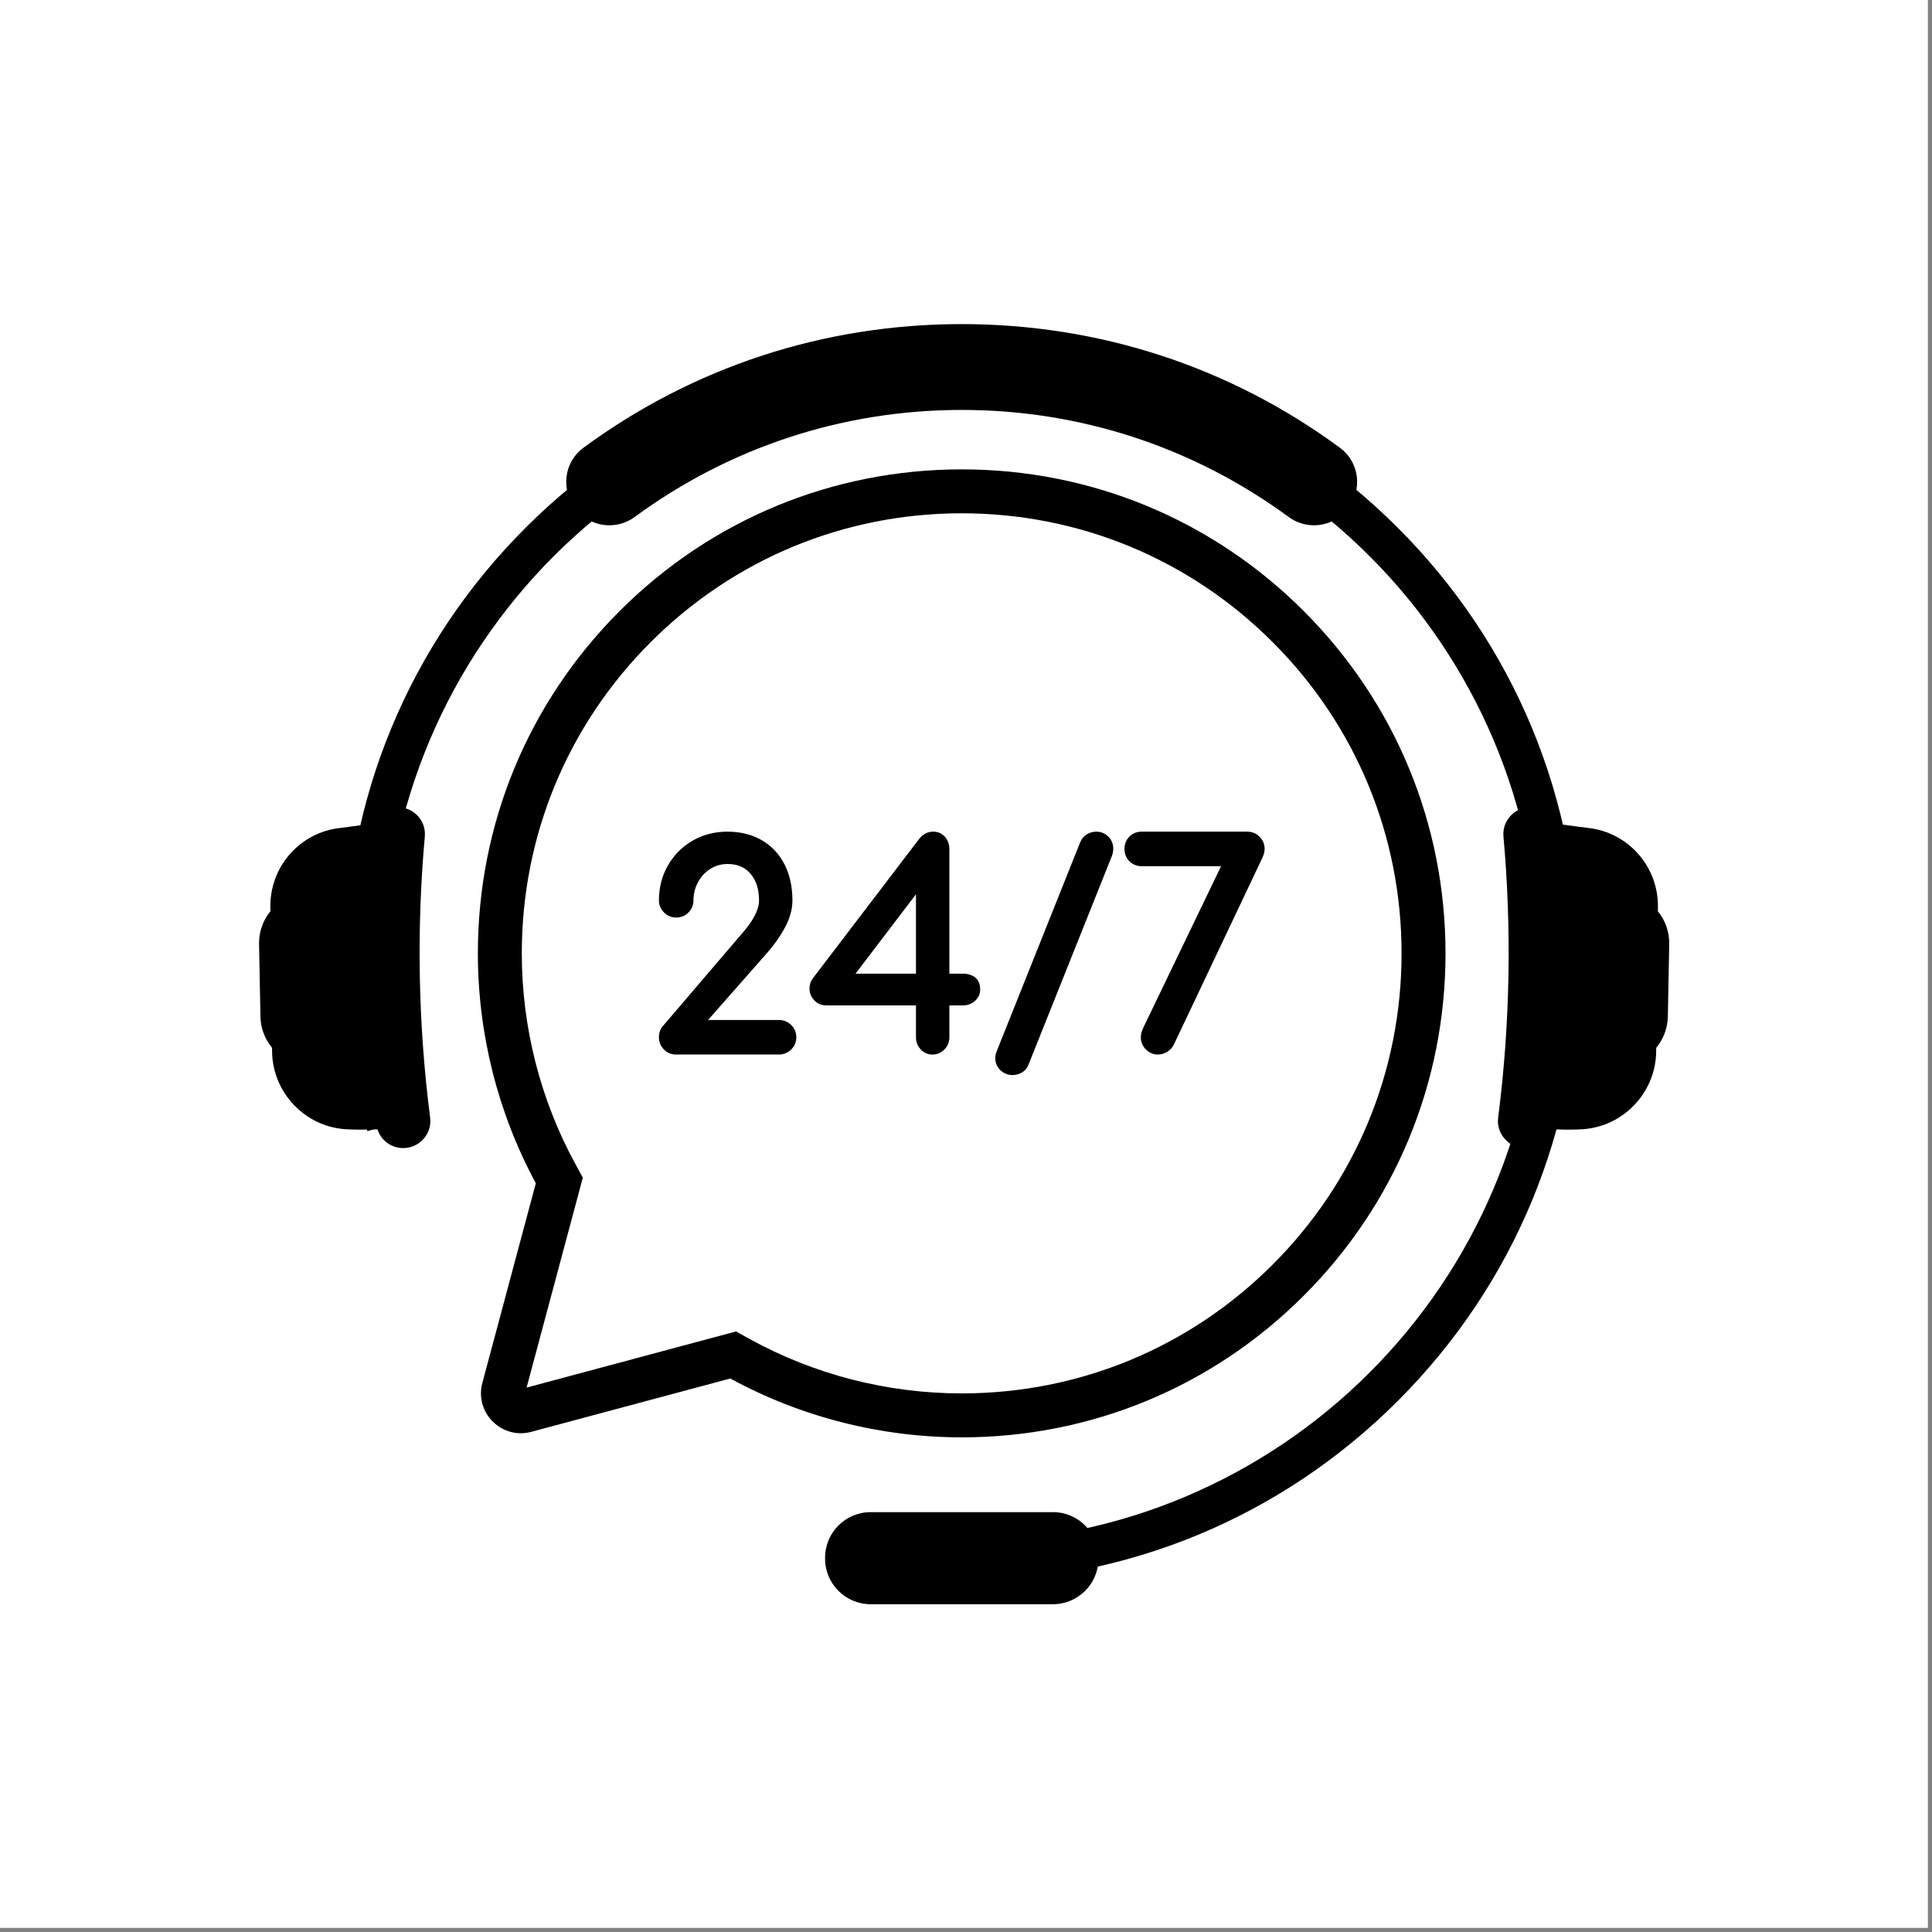
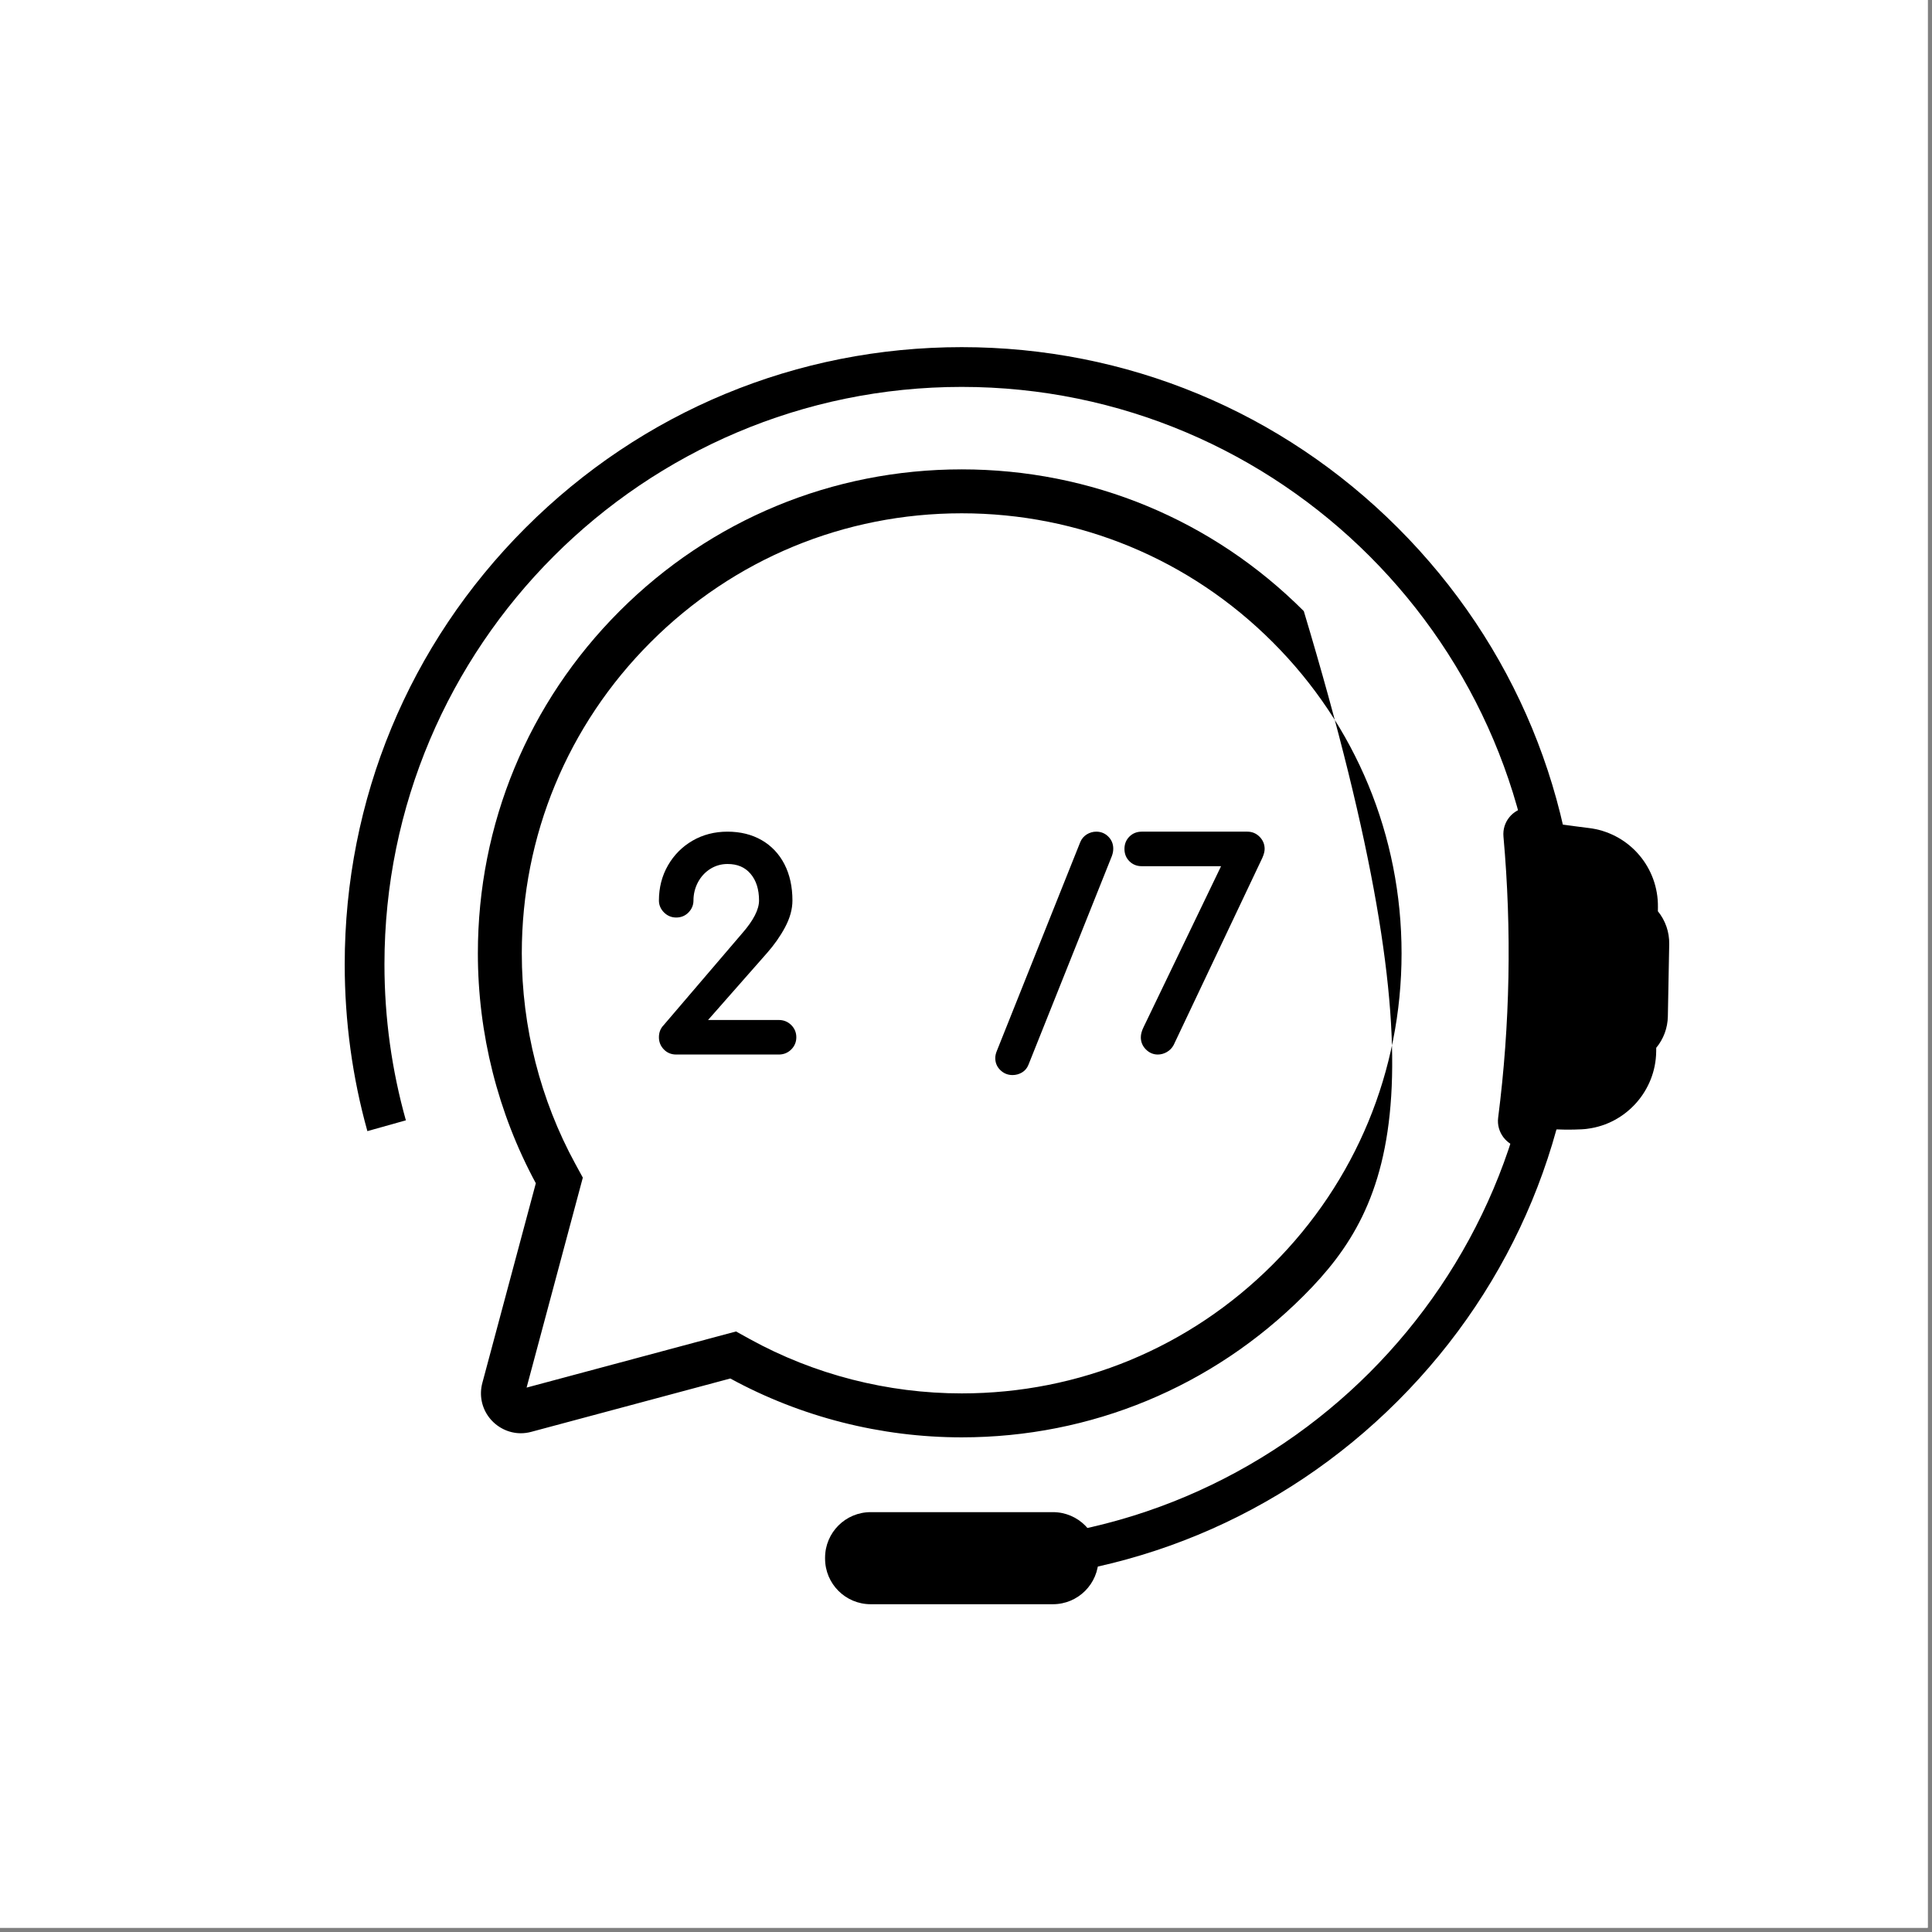
<svg xmlns="http://www.w3.org/2000/svg" width="451" zoomAndPan="magnify" viewBox="0 0 338.25 338.25" height="451" preserveAspectRatio="xMidYMid meet" version="1.0">
  <rect x="0" y="0" width="338.25" height="338.25" fill="#808080" stroke="none" />
  <defs>
    <clipPath id="725539becc">
      <path d="M 0 0 L 337.5 0 L 337.5 337.5 L 0 337.5 Z M 0 0 " clip-rule="nonzero" />
    </clipPath>
    <clipPath id="a87b1e040b">
      <path d="M 262.184 141.176 L 292.234 141.176 L 292.234 201 L 262.184 201 Z M 262.184 141.176 " clip-rule="nonzero" />
    </clipPath>
    <clipPath id="478ddbdcc2">
      <path d="M 45.281 141 L 76 141 L 76 201 L 45.281 201 Z M 45.281 141 " clip-rule="nonzero" />
    </clipPath>
    <clipPath id="cb4fd760db">
-       <path d="M 99 56.547 L 238 56.547 L 238 92 L 99 92 Z M 99 56.547 " clip-rule="nonzero" />
-     </clipPath>
+       </clipPath>
    <clipPath id="300a560980">
      <path d="M 144.309 264.188 L 192.332 264.188 L 192.332 280.863 L 144.309 280.863 Z M 144.309 264.188 " clip-rule="nonzero" />
    </clipPath>
  </defs>
  <g clip-path="url(#725539becc)">
    <path fill="#ffffff" d="M 0 0 L 337.5 0 L 337.5 337.5 L 0 337.5 Z M 0 0 " fill-opacity="1" fill-rule="nonzero" />
    <path fill="#ffffff" d="M 0 0 L 337.5 0 L 337.5 337.5 L 0 337.5 Z M 0 0 " fill-opacity="1" fill-rule="nonzero" />
  </g>
-   <path fill="#000000" d="M 128.859 233.109 L 131.25 234.43 C 142.551 240.66 155.387 243.953 168.371 243.953 C 188.941 243.953 208.281 235.941 222.828 221.387 C 237.375 206.84 245.383 187.492 245.383 166.91 C 245.383 146.332 237.375 126.984 222.828 112.438 C 208.281 97.883 188.941 89.867 168.371 89.867 C 147.801 89.867 128.457 97.883 113.91 112.438 C 99.367 126.984 91.355 146.332 91.355 166.91 C 91.355 179.801 94.598 192.555 100.738 203.793 L 102.039 206.176 L 92.195 242.938 Z M 168.371 251.648 C 154.215 251.648 140.219 248.086 127.859 241.344 L 93.012 250.684 C 92.406 250.848 91.789 250.93 91.176 250.93 C 89.035 250.93 86.969 249.898 85.645 248.176 C 84.32 246.445 83.879 244.234 84.449 242.117 L 93.812 207.16 C 87.172 194.871 83.664 180.965 83.664 166.91 C 83.664 144.277 92.477 123 108.473 106.992 C 124.473 90.988 145.746 82.176 168.371 82.176 C 190.996 82.176 212.27 90.988 228.266 106.992 C 244.266 123 253.078 144.277 253.078 166.91 C 253.078 189.547 244.266 210.824 228.266 226.832 C 212.27 242.836 190.996 251.648 168.371 251.648 " fill-opacity="1" fill-rule="nonzero" />
+   <path fill="#000000" d="M 128.859 233.109 L 131.25 234.43 C 142.551 240.66 155.387 243.953 168.371 243.953 C 188.941 243.953 208.281 235.941 222.828 221.387 C 237.375 206.84 245.383 187.492 245.383 166.91 C 245.383 146.332 237.375 126.984 222.828 112.438 C 208.281 97.883 188.941 89.867 168.371 89.867 C 147.801 89.867 128.457 97.883 113.91 112.438 C 99.367 126.984 91.355 146.332 91.355 166.91 C 91.355 179.801 94.598 192.555 100.738 203.793 L 102.039 206.176 L 92.195 242.938 Z M 168.371 251.648 C 154.215 251.648 140.219 248.086 127.859 241.344 L 93.012 250.684 C 92.406 250.848 91.789 250.93 91.176 250.93 C 89.035 250.93 86.969 249.898 85.645 248.176 C 84.32 246.445 83.879 244.234 84.449 242.117 L 93.812 207.16 C 87.172 194.871 83.664 180.965 83.664 166.91 C 83.664 144.277 92.477 123 108.473 106.992 C 124.473 90.988 145.746 82.176 168.371 82.176 C 190.996 82.176 212.27 90.988 228.266 106.992 C 253.078 189.547 244.266 210.824 228.266 226.832 C 212.27 242.836 190.996 251.648 168.371 251.648 " fill-opacity="1" fill-rule="nonzero" />
  <path fill="#000000" d="M 244.75 92.426 C 224.352 72.016 197.223 60.777 168.371 60.777 C 139.516 60.777 112.391 72.016 91.988 92.426 C 71.586 112.836 60.352 139.973 60.352 168.836 C 60.352 178.848 61.703 188.652 64.32 198.035 L 71.059 196.145 C 68.617 187.453 67.309 178.297 67.309 168.836 C 67.309 113.09 112.645 67.738 168.371 67.738 C 224.094 67.738 269.43 113.09 269.43 168.836 C 269.43 224.582 224.094 269.934 168.371 269.934 L 168.371 276.895 C 197.223 276.895 224.352 265.656 244.75 245.246 C 265.152 224.836 276.391 197.699 276.391 168.836 C 276.391 139.973 265.152 112.836 244.75 92.426 " fill-opacity="1" fill-rule="nonzero" />
  <g clip-path="url(#a87b1e040b)">
    <path fill="#000000" d="M 290.258 159.539 L 290.266 158.812 C 290.348 151.918 285.406 146.145 278.766 145.051 L 272.27 144.203 C 272.164 143.898 272.023 143.605 271.84 143.344 C 271.508 142.875 271.09 142.461 270.598 142.129 C 269.648 141.484 268.484 141.246 267.348 141.375 L 267.312 141.379 C 264.793 141.703 262.992 143.941 263.223 146.469 C 264.691 162.832 264.379 179.391 262.293 195.684 C 261.969 198.211 263.762 200.574 266.297 200.941 L 266.348 200.949 C 266.773 201.012 267.207 201.016 267.633 200.961 C 269.465 200.727 270.961 199.445 271.516 197.723 C 272.102 197.746 272.758 197.738 272.758 197.738 C 274.219 197.824 277.047 197.762 277.824 197.637 C 277.871 197.629 277.914 197.633 277.957 197.617 C 284.719 196.75 289.879 190.941 289.961 184.117 L 289.969 183.449 C 291.25 181.902 291.965 179.98 292.004 177.961 L 292.242 165.305 C 292.281 163.188 291.582 161.164 290.258 159.539 " fill-opacity="1" fill-rule="nonzero" />
  </g>
  <g clip-path="url(#478ddbdcc2)">
-     <path fill="#000000" d="M 47.344 159.539 L 47.336 158.812 C 47.25 151.918 52.191 146.145 58.832 145.051 L 65.328 144.203 C 65.434 143.898 65.574 143.605 65.762 143.344 C 66.09 142.875 66.508 142.461 67.004 142.129 C 67.949 141.484 69.117 141.246 70.254 141.375 L 70.285 141.379 C 72.809 141.703 74.605 143.941 74.375 146.469 C 72.902 162.832 73.215 179.391 75.309 195.684 C 75.633 198.211 73.84 200.574 71.305 200.941 L 71.25 200.949 C 70.824 201.012 70.391 201.016 69.969 200.961 C 68.137 200.727 66.637 199.445 66.086 197.723 C 65.496 197.746 64.84 197.738 64.84 197.738 C 63.375 197.824 60.555 197.762 59.777 197.637 C 59.73 197.629 59.688 197.633 59.641 197.617 C 52.879 196.75 47.719 190.941 47.637 184.117 L 47.629 183.449 C 46.352 181.902 45.633 179.98 45.598 177.961 L 45.355 165.305 C 45.316 163.188 46.016 161.164 47.344 159.539 " fill-opacity="1" fill-rule="nonzero" />
-   </g>
+     </g>
  <g clip-path="url(#cb4fd760db)">
    <path fill="#000000" d="M 237.551 83.449 C 237.293 81.402 236.242 79.605 234.586 78.387 C 215.348 64.227 192.449 56.742 168.371 56.742 C 144.289 56.742 121.395 64.227 102.152 78.387 C 100.496 79.605 99.445 81.402 99.188 83.449 C 98.938 85.488 99.543 87.566 100.844 89.145 L 100.922 89.238 C 102.348 90.973 104.449 91.965 106.695 91.965 C 108.293 91.965 109.816 91.465 111.105 90.52 C 127.824 78.254 147.625 71.77 168.371 71.77 C 189.113 71.77 208.914 78.254 225.633 90.52 C 226.918 91.465 228.445 91.965 230.043 91.965 C 232.285 91.965 234.391 90.973 235.82 89.238 L 235.895 89.145 C 237.195 87.566 237.801 85.488 237.551 83.449 " fill-opacity="1" fill-rule="nonzero" />
  </g>
  <g clip-path="url(#300a560980)">
    <path fill="#000000" d="M 184.344 280.863 L 152.434 280.863 C 148.027 280.863 144.453 277.289 144.453 272.883 L 144.453 272.723 C 144.453 268.312 148.027 264.742 152.434 264.742 L 184.344 264.742 C 188.75 264.742 192.32 268.312 192.32 272.723 L 192.32 272.883 C 192.32 277.289 188.75 280.863 184.344 280.863 " fill-opacity="1" fill-rule="nonzero" />
  </g>
  <path fill="#000000" d="M 136.348 178.578 L 123.965 178.578 L 134.281 166.859 C 135.531 165.445 136.598 163.93 137.438 162.363 C 138.301 160.754 138.738 159.172 138.738 157.66 C 138.738 155.254 138.27 153.121 137.344 151.316 C 136.41 149.5 135.062 148.074 133.344 147.086 C 131.633 146.102 129.621 145.605 127.367 145.605 C 125.113 145.605 123.051 146.137 121.246 147.184 C 119.438 148.234 117.992 149.688 116.945 151.512 C 115.895 153.336 115.363 155.406 115.363 157.66 C 115.363 158.453 115.664 159.156 116.254 159.75 C 116.844 160.336 117.562 160.637 118.387 160.637 C 119.25 160.637 119.977 160.336 120.551 159.738 C 121.121 159.152 121.41 158.453 121.41 157.66 C 121.41 156.527 121.676 155.453 122.195 154.469 C 122.715 153.492 123.441 152.703 124.355 152.125 C 125.266 151.555 126.281 151.266 127.367 151.266 C 129.094 151.266 130.41 151.82 131.395 152.969 C 132.387 154.121 132.891 155.699 132.891 157.66 C 132.891 159.234 131.906 161.152 129.961 163.375 L 116.188 179.484 C 115.645 180.039 115.363 180.75 115.363 181.602 C 115.363 182.426 115.652 183.141 116.223 183.73 C 116.797 184.324 117.523 184.625 118.387 184.625 L 136.348 184.625 C 137.207 184.625 137.941 184.324 138.531 183.738 C 139.121 183.145 139.418 182.43 139.418 181.602 C 139.418 180.773 139.121 180.055 138.531 179.465 C 137.941 178.879 137.207 178.578 136.348 178.578 " fill-opacity="1" fill-rule="nonzero" />
-   <path fill="#000000" d="M 160.367 156.562 L 160.367 170.469 L 149.781 170.469 Z M 170.715 171.117 C 170.164 170.688 169.445 170.469 168.582 170.469 L 166.215 170.469 L 166.215 148.676 C 166.215 147.836 165.961 147.109 165.449 146.52 C 164.922 145.914 164.227 145.605 163.387 145.605 C 162.402 145.605 161.574 146.039 160.914 146.887 L 142.324 171.266 C 141.926 171.781 141.723 172.383 141.723 173.055 C 141.723 173.844 142 174.543 142.551 175.129 C 143.109 175.727 143.848 176.027 144.746 176.027 L 160.367 176.027 L 160.367 181.602 C 160.367 182.422 160.645 183.133 161.191 183.723 C 161.75 184.32 162.441 184.625 163.242 184.625 C 164.07 184.625 164.781 184.324 165.355 183.73 C 165.93 183.141 166.215 182.422 166.215 181.602 L 166.215 176.027 L 168.582 176.027 C 169.398 176.027 170.109 175.762 170.695 175.234 C 171.297 174.691 171.605 174.023 171.605 173.25 C 171.605 172.301 171.305 171.586 170.715 171.117 " fill-opacity="1" fill-rule="nonzero" />
  <path fill="#000000" d="M 191.93 145.605 C 191.348 145.605 190.793 145.766 190.285 146.074 C 189.77 146.395 189.387 146.836 189.141 147.406 L 174.535 183.965 C 174.344 184.418 174.25 184.848 174.25 185.246 C 174.25 186.074 174.547 186.785 175.145 187.359 C 175.734 187.93 176.449 188.219 177.27 188.219 C 177.852 188.219 178.398 188.07 178.902 187.781 C 179.43 187.477 179.82 187.02 180.059 186.418 L 194.672 149.852 L 194.676 149.832 C 194.828 149.418 194.906 148.996 194.906 148.578 C 194.906 147.754 194.613 147.043 194.039 146.469 C 193.465 145.895 192.758 145.605 191.93 145.605 " fill-opacity="1" fill-rule="nonzero" />
  <path fill="#000000" d="M 220.52 146.492 C 219.93 145.902 219.211 145.605 218.387 145.605 L 199.895 145.605 C 199.035 145.605 198.309 145.895 197.734 146.469 C 197.16 147.043 196.867 147.77 196.867 148.629 C 196.867 149.488 197.16 150.215 197.734 150.785 C 198.309 151.359 199.031 151.652 199.895 151.652 L 213.781 151.652 L 200.227 179.801 C 199.902 180.457 199.734 181.066 199.734 181.602 C 199.734 182.43 200.031 183.145 200.625 183.738 C 201.211 184.324 201.914 184.625 202.707 184.625 C 203.254 184.625 203.785 184.477 204.289 184.188 C 204.797 183.895 205.195 183.488 205.469 182.977 L 205.477 182.965 L 221.016 150.176 L 221.023 150.156 C 221.281 149.562 221.41 149.062 221.41 148.629 C 221.41 147.801 221.109 147.086 220.52 146.492 " fill-opacity="1" fill-rule="nonzero" />
</svg>